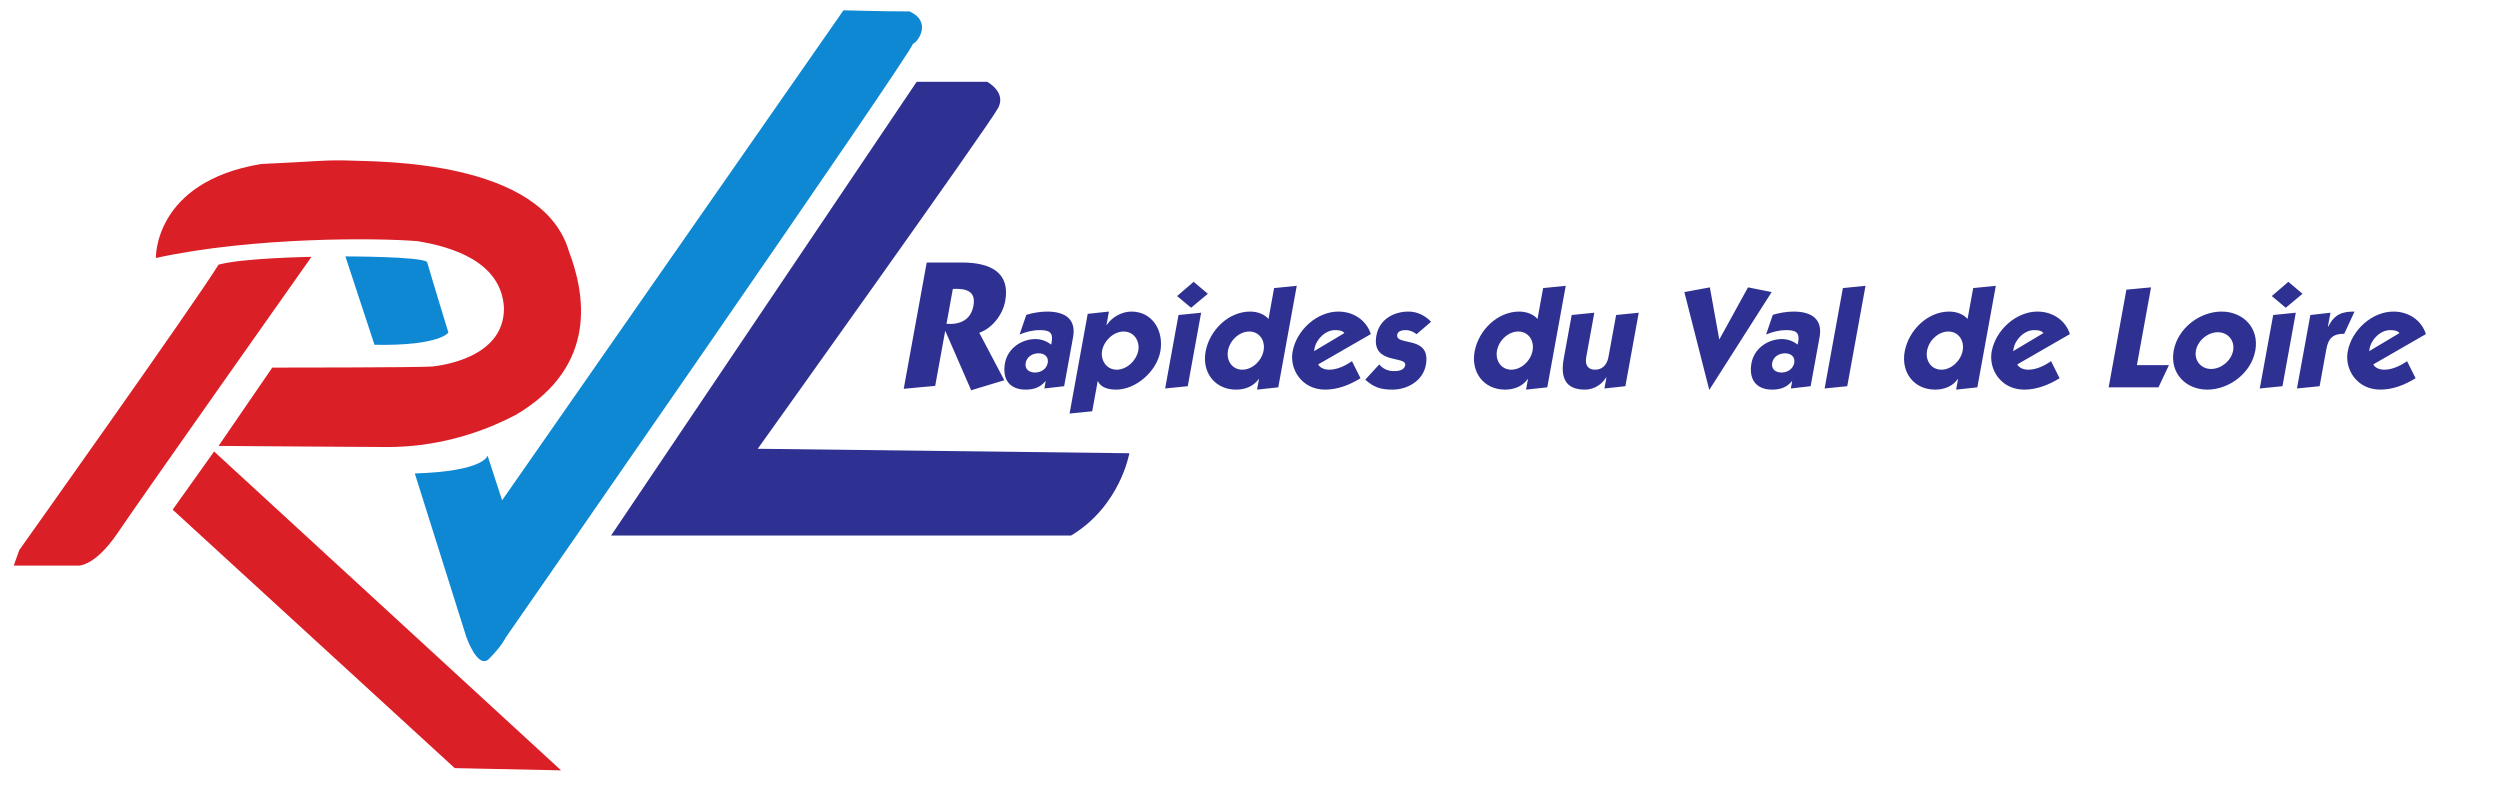
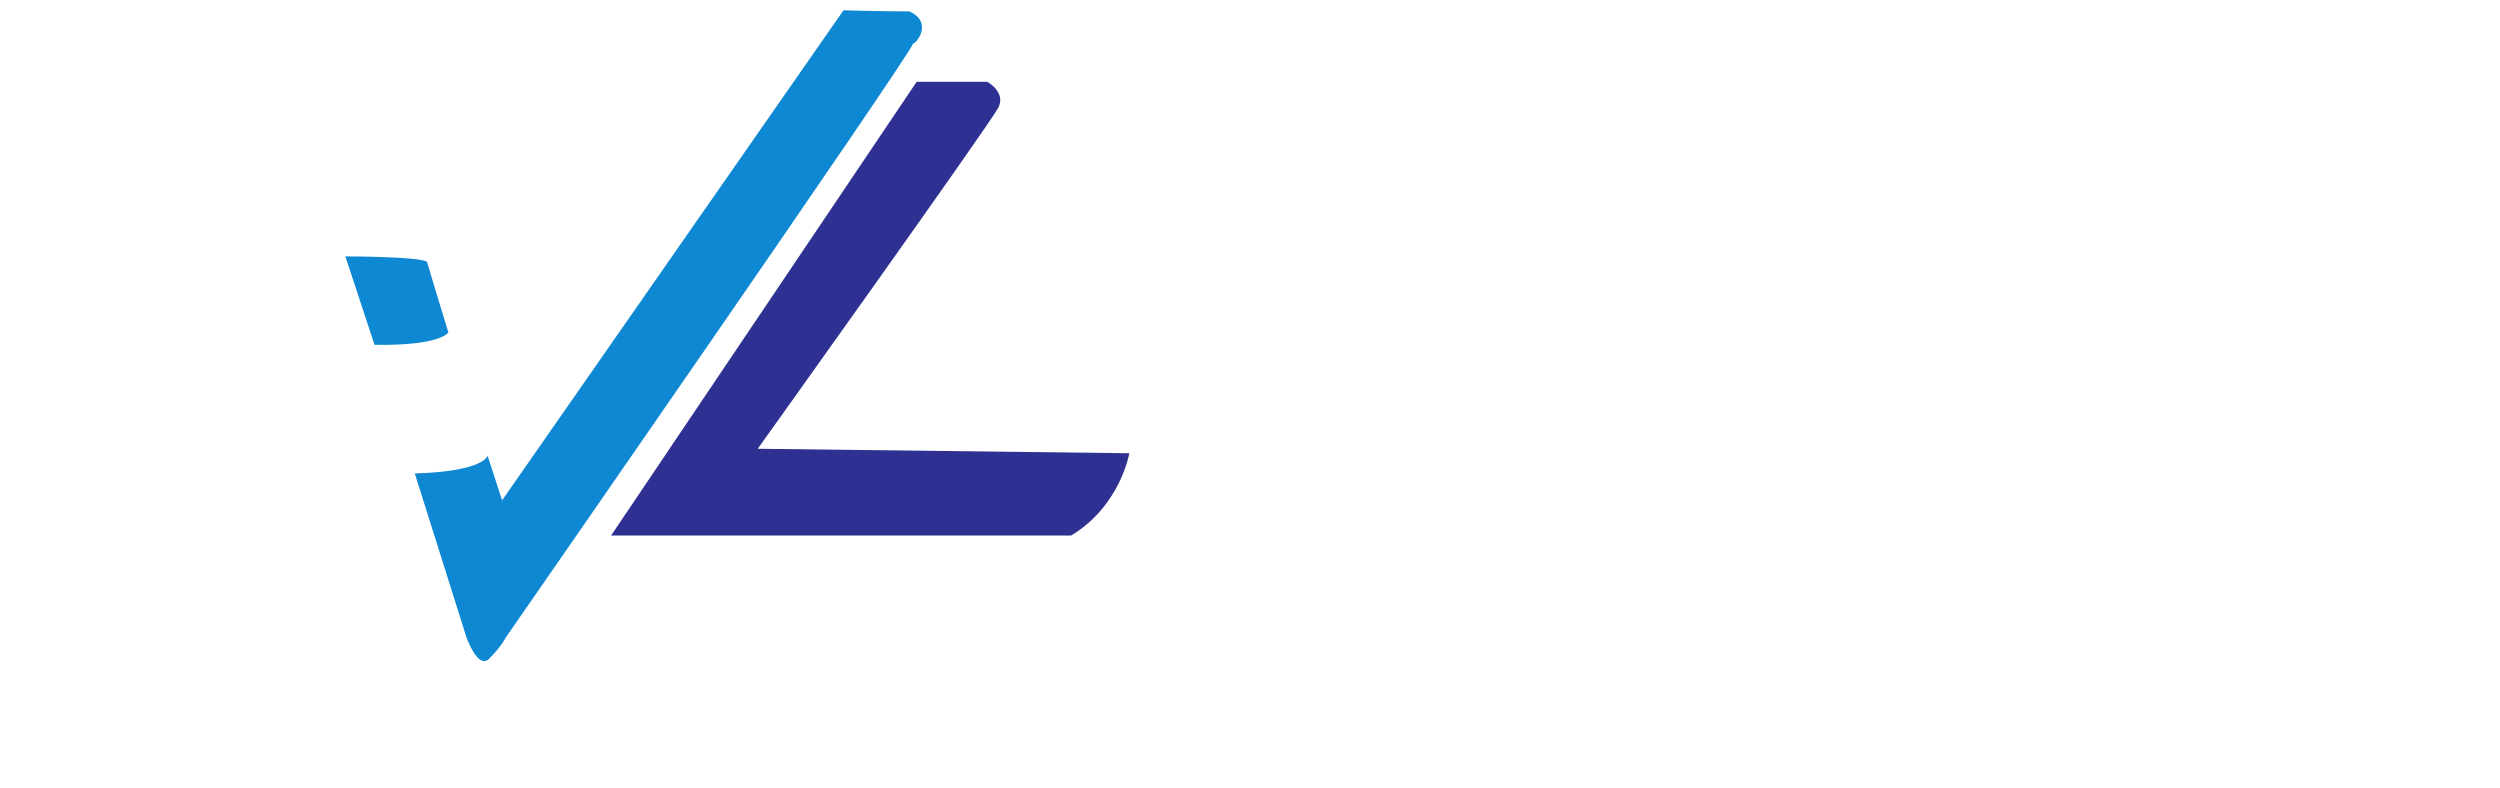
<svg xmlns="http://www.w3.org/2000/svg" xmlns:ns1="http://www.inkscape.org/namespaces/inkscape" xmlns:ns2="http://sodipodi.sourceforge.net/DTD/sodipodi-0.dtd" width="1456.414" height="458.905" id="svg3807" version="1.1" ns1:version="0.48.1 " ns2:docname="Nouveau document 4">
  <defs id="defs3809" />
  <ns2:namedview ns1:document-units="mm" pagecolor="#ffffff" bordercolor="#666666" borderopacity="1.0" ns1:pageopacity="0.0" ns1:pageshadow="2" ns1:zoom="0.43415836" ns1:cx="484.60356" ns1:cy="108.21442" ns1:current-layer="layer1" id="namedview3811" showgrid="false" units="mm" fit-margin-top="0" fit-margin-left="0" fit-margin-right="0" fit-margin-bottom="0" ns1:window-width="1366" ns1:window-height="716" ns1:window-x="-8" ns1:window-y="-8" ns1:window-maximized="1" />
  <g ns1:label="Layer 1" ns1:groupmode="layer" id="layer1" transform="translate(-5.396,-13.404)">
-     <path ns1:connector-curvature="0" d="M 132.721,167.593 C 117.724,191.712 16.66,333.793 16.66,333.793 L 13.396,342.909 49.916,342.909 C 49.916,342.909 59.691,344.925 74.04,323.714 88.384,302.499 186.853,163.029 186.853,163.029 186.853,163.029 146.417,163.694 132.721,167.593 z M 248.797,153.913 C 268.352,157.172 297.697,165.641 299.003,193.018 299.003,221.7 263.141,226.258 257.266,226.906 251.403,227.553 164.014,227.553 164.014,227.553 L 132.721,273.18 C 132.721,273.18 221.41,273.827 231.184,273.827 240.97,273.827 271.615,273.18 306.177,254.93 354.425,226.258 345.955,183.89 336.823,159.777 321.179,106.333 225.31,107.634 210.319,106.987 195.322,106.333 188.153,107.634 157.508,108.94 94.906,119.366 96.211,163.694 96.211,163.694 152.933,151.297 225.968,151.955 248.797,153.913 z M 105.986,310.321 270.305,460.886 332.254,462.186 130.12,276.432 105.986,310.321" style="fill:#db1f26;fill-opacity:1;fill-rule:evenodd;stroke:none" id="path3621" />
    <path ns1:connector-curvature="0" d="M 266.608,207.111 C 266.608,207.111 256.823,175.17 254.212,166.048 250.948,162.779 206.612,162.779 206.612,162.779 206.612,162.779 210.528,174.517 223.566,214.28 262.034,214.928 266.608,207.111 266.608,207.111 z M 535.254,20.057 C 519.605,20.057 496.781,19.404 496.781,19.404 L 297.906,304.87 289.426,278.804 C 289.426,278.804 288.116,287.92 247.048,289.231 L 277.035,384.384 C 277.035,384.384 283.557,403.287 290.079,397.422 297.906,389.591 299.854,385.042 299.854,385.042 299.854,385.042 536.56,44.17 537.223,38.959 540.471,37.649 548.303,25.915 535.254,20.057" style="fill:#0e88d3;fill-opacity:1;fill-rule:evenodd;stroke:none" id="path3623" />
    <path ns1:connector-curvature="0" d="M 446.821,274.84 C 446.821,274.84 582.457,85.181 587.021,76.054 591.58,66.932 580.499,61.062 580.499,61.062 L 539.416,61.062 361.401,325.37 C 361.401,325.37 592.243,325.37 629.415,325.37 658.103,308.122 663.304,277.445 663.304,277.445 L 446.821,274.84" style="fill:#2e3192;fill-opacity:1;fill-rule:evenodd;stroke:none" id="path3625" />
-     <path ns1:connector-curvature="0" d="M 729.132,228.77 C 723.316,228.77 719.692,223.626 720.773,217.654 721.864,211.674 727.357,206.536 733.174,206.536 738.98,206.536 742.609,211.674 741.518,217.654 740.427,223.626 734.928,228.77 729.132,228.77 z M 747.643,181.233 744.374,199.231 C 742.072,196.412 737.774,194.913 733.722,194.913 721.008,194.913 709.98,205.873 707.734,218.232 705.51,230.425 713.243,240.383 725.436,240.383 730.417,240.383 735.445,238.727 738.672,234.242 L 738.834,234.242 737.712,240.383 750.071,239.056 760.843,179.896 747.643,181.233 z M 771.182,216.489 C 772.174,211.006 777.547,205.711 783.181,205.711 785.416,205.711 787.52,206.04 788.601,207.44 L 770.916,217.988 771.182,216.489 z M 779.735,228.77 C 777.244,228.77 774.419,227.861 773.323,225.699 L 804,208.034 C 801.457,200.066 794.021,194.913 785.051,194.913 772.785,194.913 760.734,205.533 758.415,218.232 756.541,228.514 763.773,240.383 777.375,240.383 784.743,240.383 791.64,237.642 797.99,233.752 L 792.998,223.793 C 789.009,226.608 784.293,228.77 779.735,228.77 z M 1346.77,184.553 1338.51,177.582 1328.866,185.874 1336.996,192.683 1346.77,184.553 z M 709.05,184.553 700.774,177.582 691.13,185.874 699.275,192.683 709.05,184.553 z M 608.357,230.425 C 604.796,230.425 602.274,228.353 602.926,224.786 603.558,221.297 606.837,219.224 610.409,219.224 613.886,219.224 616.419,221.297 615.777,224.786 615.14,228.353 611.855,230.425 608.357,230.425 z M 615.328,194.913 C 611.756,194.913 606.816,195.664 603.287,196.83 L 599.376,208.28 C 603.14,206.703 607.224,205.711 611.051,205.711 616.602,205.711 619.113,206.949 618.037,212.844 617.949,213.34 617.876,213.758 617.714,214.175 615.338,212.176 611.918,210.923 608.68,210.923 600.467,210.923 592.436,216.327 590.864,224.948 589.204,234.075 593.277,240.383 602.905,240.383 607.297,240.383 611.234,239.297 614.409,235.486 L 614.581,235.486 613.813,239.72 625.327,238.393 630.528,209.852 C 632.439,199.315 625.948,194.913 615.328,194.913 z M 684.164,239.72 697.343,238.393 705.134,195.581 691.949,196.913 684.164,239.72 z M 655.957,228.77 C 649.905,228.77 646.427,223.204 647.446,217.654 648.459,212.093 653.946,206.536 659.998,206.536 666.061,206.536 669.528,212.093 668.52,217.654 667.507,223.204 662.009,228.77 655.957,228.77 z M 664.52,194.913 C 659.215,194.913 653.357,197.905 650.161,202.72 L 649.989,202.72 651.419,194.913 639.06,196.244 628.491,254.319 641.681,252.993 644.866,235.486 645.028,235.486 C 646.662,239.297 651.357,240.383 655.591,240.383 667.194,240.383 679.256,229.756 681.365,218.139 683.511,206.363 676.958,194.913 664.52,194.913 z M 572.5,191.462 C 570.939,200.051 564.438,202.589 556.793,202.067 L 560.49,181.713 C 567.978,181.395 574.082,182.768 572.5,191.462 z M 591,188.814 C 594.008,172.282 582.682,166.335 565.733,166.335 L 545.264,166.335 531.876,239.902 550.204,238.206 555.989,206.401 556.203,206.401 571.163,240.754 590.457,234.916 575.878,207.256 C 583.794,204.5 589.622,196.338 591,188.814 z M 1293.509,228.353 C 1287.792,228.353 1283.579,223.626 1284.659,217.654 1285.762,211.674 1291.671,206.949 1297.395,206.949 1303.2,206.949 1307.405,211.674 1306.334,217.654 1305.232,223.626 1299.321,228.353 1293.509,228.353 z M 1299.587,194.913 C 1287.066,194.913 1274.123,204.459 1271.72,217.654 1269.324,230.848 1278.785,240.383 1291.312,240.383 1303.926,240.383 1316.866,230.848 1319.263,217.654 1321.659,204.459 1312.203,194.913 1299.587,194.913 z M 1258.52,180.809 1244.16,182.141 1233.822,239.056 1262.854,239.056 1268.937,226.118 1250.275,226.118 1258.52,180.809 z M 1178.159,217.988 1178.446,216.489 C 1179.439,211.006 1184.795,205.711 1190.446,205.711 1192.681,205.711 1194.774,206.04 1195.845,207.44 L 1178.159,217.988 z M 1192.325,194.913 C 1180.039,194.913 1167.998,205.533 1165.67,218.232 1163.805,228.514 1171.027,240.383 1184.628,240.383 1192.007,240.383 1198.894,237.642 1205.244,233.752 L 1200.263,223.793 C 1196.262,226.608 1191.558,228.77 1186.989,228.77 1184.499,228.77 1181.7,227.861 1180.577,225.699 L 1211.253,208.034 C 1208.722,200.066 1201.275,194.913 1192.325,194.913 z M 1136.386,228.77 C 1130.57,228.77 1126.946,223.626 1128.036,217.654 1129.129,211.674 1134.621,206.536 1140.428,206.536 1146.235,206.536 1149.873,211.674 1148.783,217.654 1147.681,223.626 1142.182,228.77 1136.386,228.77 z M 1154.908,181.233 1151.629,199.231 C 1149.315,196.412 1145.038,194.913 1140.965,194.913 1128.272,194.913 1117.244,205.873 1114.998,218.232 1112.774,230.425 1120.497,240.383 1132.7,240.383 1137.67,240.383 1142.71,238.727 1145.926,234.242 L 1146.088,234.242 1144.976,240.383 1157.326,239.056 1168.097,179.896 1154.908,181.233 z M 1321.863,239.72 1335.079,238.393 1342.844,195.581 1329.68,196.913 1321.863,239.72 z M 1361.709,203.711 1361.537,203.711 1363.035,195.581 1351.333,196.913 1343.527,239.72 1356.723,238.393 1360.66,216.745 C 1361.824,210.354 1364.629,207.779 1371.077,207.858 L 1377.076,194.913 C 1370.017,194.913 1365.547,196.244 1361.709,203.711 z M 1068.354,239.72 1081.538,238.393 1092.18,179.896 1078.996,181.233 1068.354,239.72 z M 942.425,221.382 C 941.526,226.368 938.508,228.77 934.618,228.77 930.712,228.77 928.582,226.368 929.496,221.382 L 934.19,195.581 921.001,196.913 916.375,222.295 C 914.447,232.916 916.991,240.383 928.682,240.383 932.254,240.383 937.59,238.889 941.099,233.25 L 941.266,233.25 940.091,239.72 952.283,238.393 960.068,195.581 946.895,196.913 942.425,221.382 z M 885.833,228.77 C 880.021,228.77 876.408,223.626 877.489,217.654 878.58,211.674 884.078,206.536 889.885,206.536 895.691,206.536 899.315,211.674 898.224,217.654 897.143,223.626 891.64,228.77 885.833,228.77 z M 904.364,181.233 901.09,199.231 C 898.772,196.412 894.491,194.913 890.418,194.913 877.724,194.913 866.691,205.873 864.445,218.232 862.221,230.425 869.959,240.383 882.151,240.383 887.123,240.383 892.152,238.727 895.378,234.242 L 895.54,234.242 894.417,240.383 906.782,239.056 917.539,179.896 904.364,181.233 z M 824.244,205.711 C 826.651,205.711 829.048,206.703 830.609,208.108 L 839.058,200.887 C 835.966,197.409 831.1,194.913 825.957,194.913 817.498,194.913 808.976,199.315 807.242,208.861 804.089,226.195 825.069,220.311 824.009,226.195 823.445,229.266 819.733,229.6 817.571,229.6 813.916,229.6 811.018,228.274 808.908,225.699 L 800.742,234.582 C 805.671,238.968 809.477,240.383 816.694,240.383 825.069,240.383 834.348,235.407 836.05,226.023 839.293,208.28 818.083,215.413 819.377,208.28 819.795,206.04 822.672,205.711 824.244,205.711 z M 1023.73,180.809 1007.111,211.006 1006.958,211.006 1001.496,180.809 986.641,183.562 1001.11,240.383 1001.272,240.383 1037.5,183.562 1023.73,180.809 z M 1043.254,230.425 C 1039.683,230.425 1037.16,228.353 1037.812,224.786 1038.445,221.297 1041.724,219.224 1045.285,219.224 1048.774,219.224 1051.305,221.297 1050.664,224.786 1050.015,228.353 1046.731,230.425 1043.254,230.425 z M 1050.215,194.913 C 1046.643,194.913 1041.703,195.664 1038.163,196.83 L 1034.252,208.28 C 1038.026,206.703 1042.11,205.711 1045.928,205.711 1051.489,205.711 1054,206.949 1052.924,212.844 1052.825,213.34 1052.752,213.758 1052.601,214.175 1050.224,212.176 1046.805,210.923 1043.567,210.923 1035.353,210.923 1027.312,216.327 1025.741,224.948 1024.091,234.075 1028.173,240.383 1037.782,240.383 1042.184,240.383 1046.11,239.297 1049.295,235.486 L 1049.457,235.486 1048.689,239.72 1060.214,238.393 1065.415,209.852 C 1067.325,199.315 1060.835,194.913 1050.215,194.913 z M 1385.844,216.489 C 1386.836,211.006 1392.219,205.711 1397.842,205.711 1400.088,205.711 1402.172,206.04 1403.263,207.44 L 1385.576,217.988 1385.844,216.489 z M 1394.396,228.77 C 1391.895,228.77 1389.081,227.861 1387.979,225.699 L 1418.64,208.034 C 1416.129,200.066 1408.709,194.913 1399.712,194.913 1387.436,194.913 1375.395,205.533 1373.077,218.232 1371.212,228.514 1378.413,240.383 1392.036,240.383 1399.414,240.383 1406.301,237.642 1412.641,233.752 L 1407.659,223.793 C 1403.67,226.608 1398.965,228.77 1394.396,228.77" style="fill:#2e3192;fill-opacity:1;fill-rule:nonzero;stroke:none" id="path3627" />
  </g>
</svg>